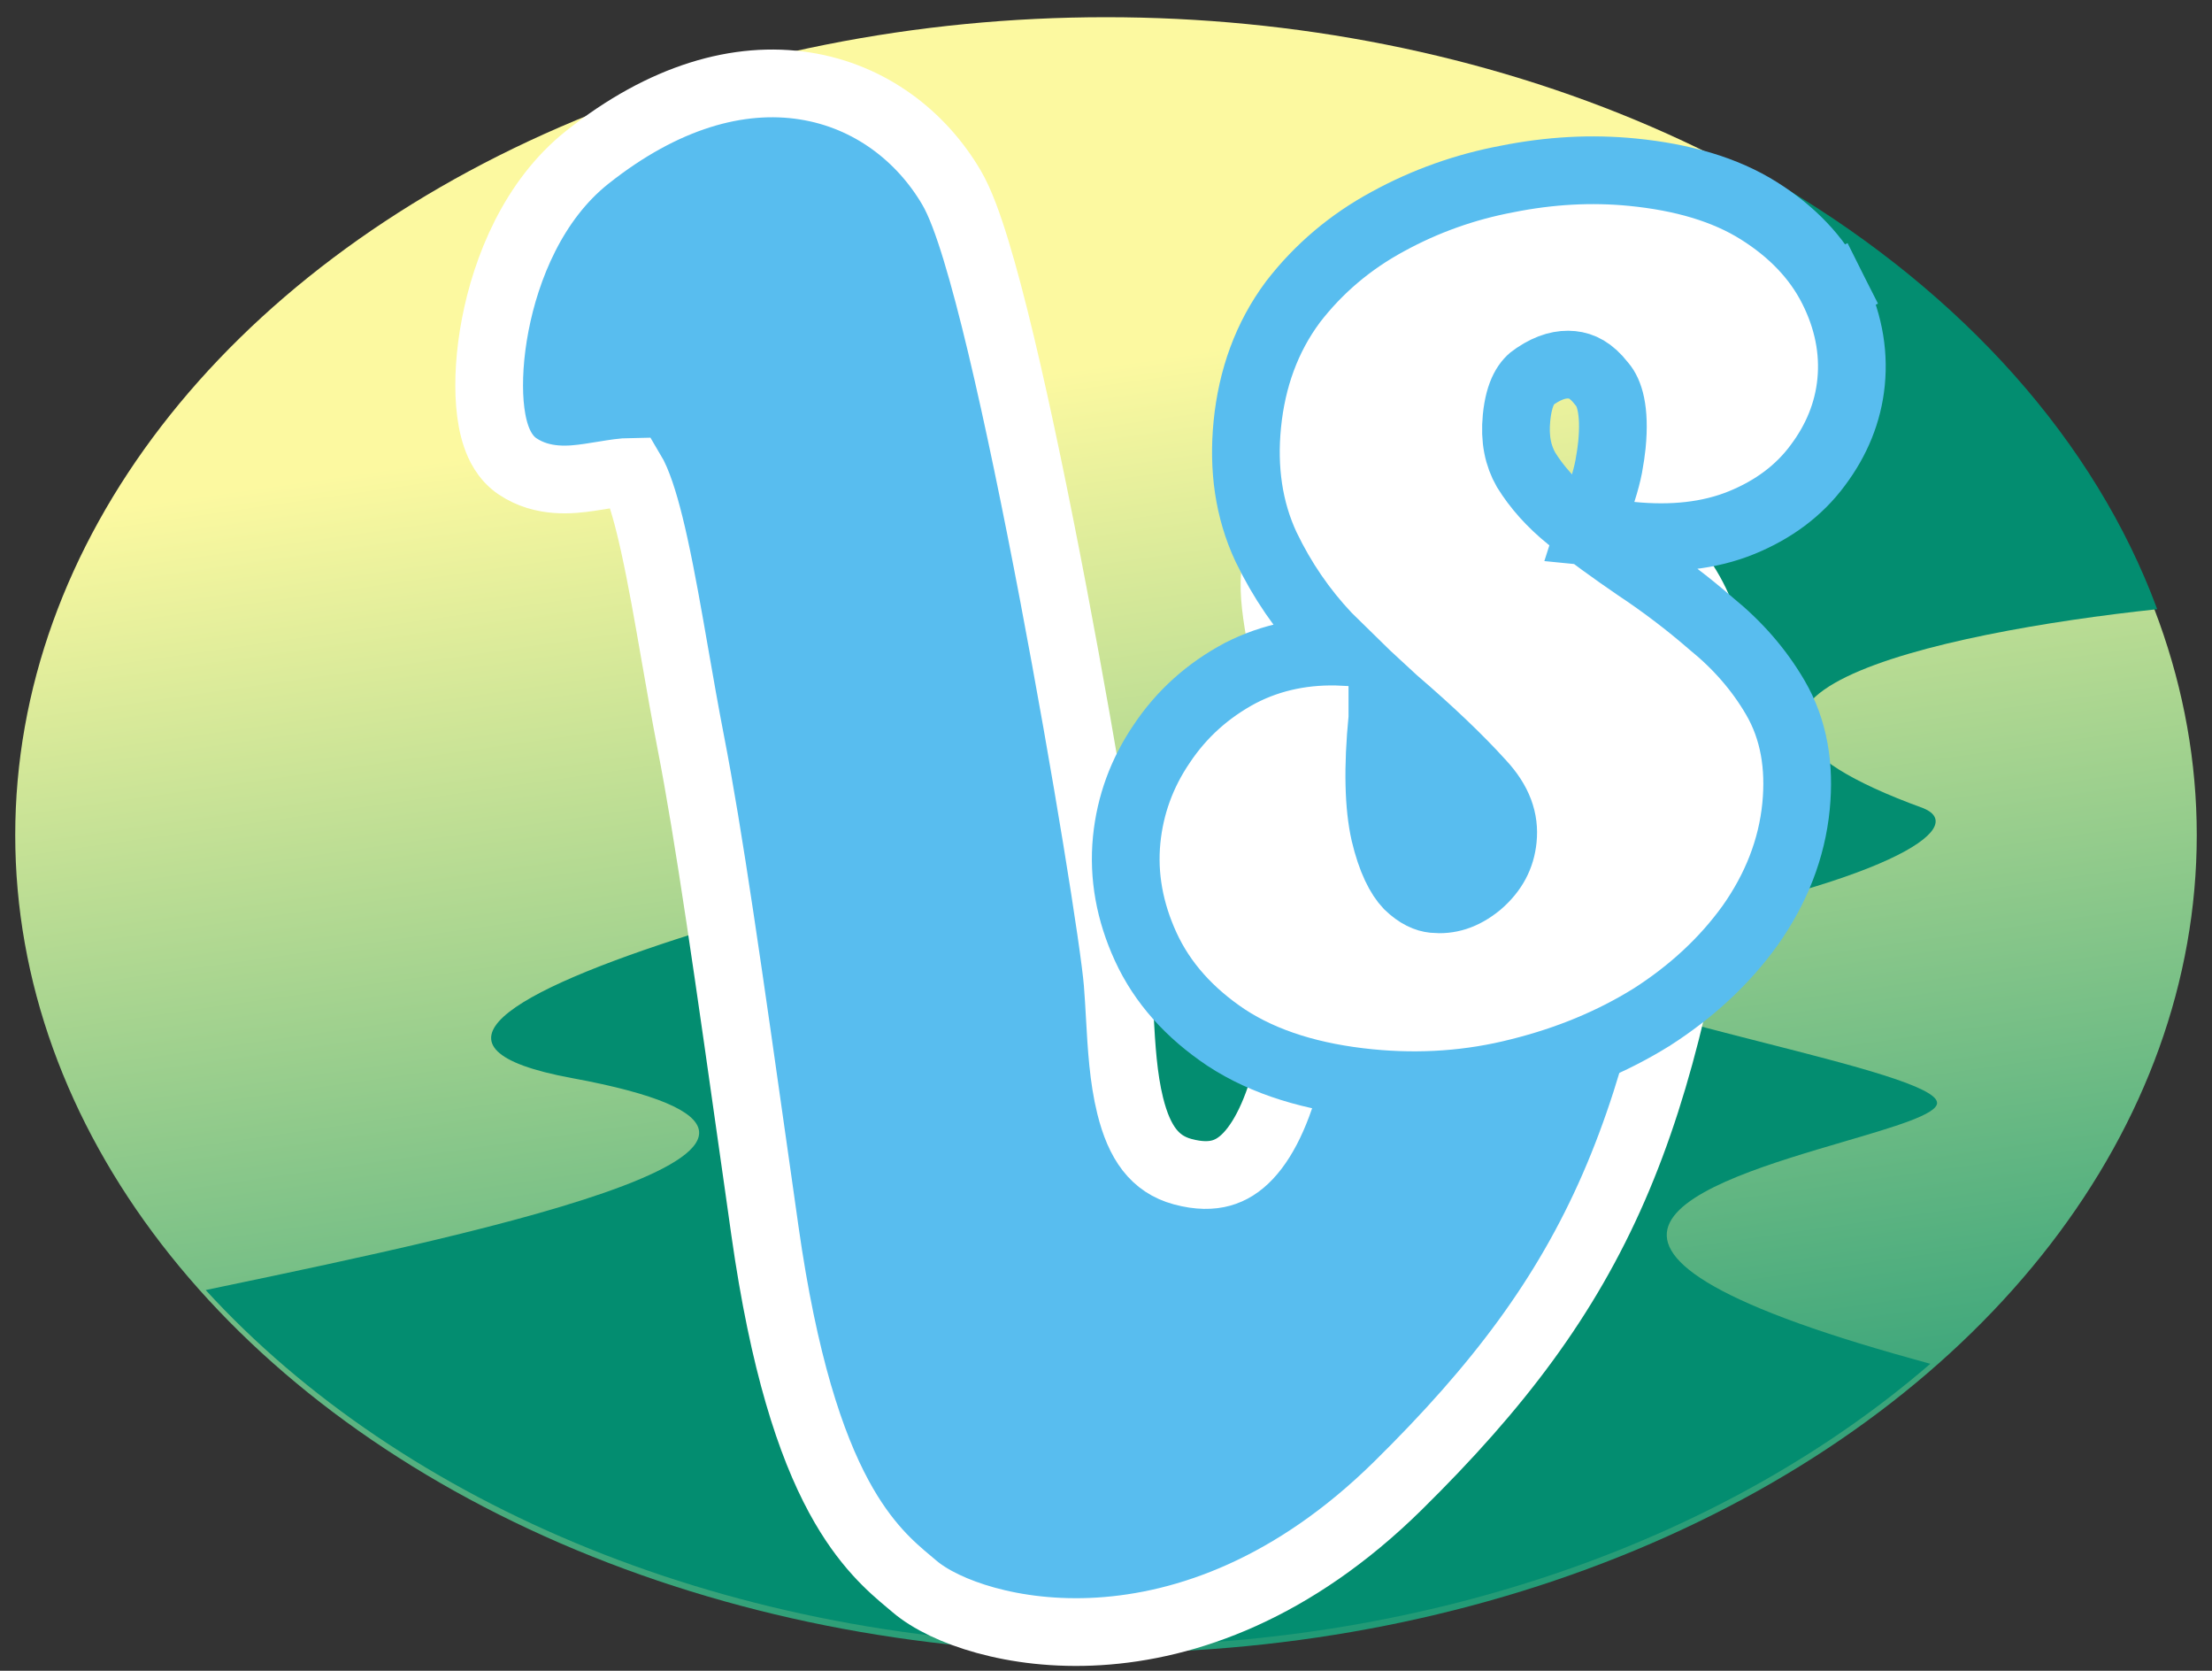
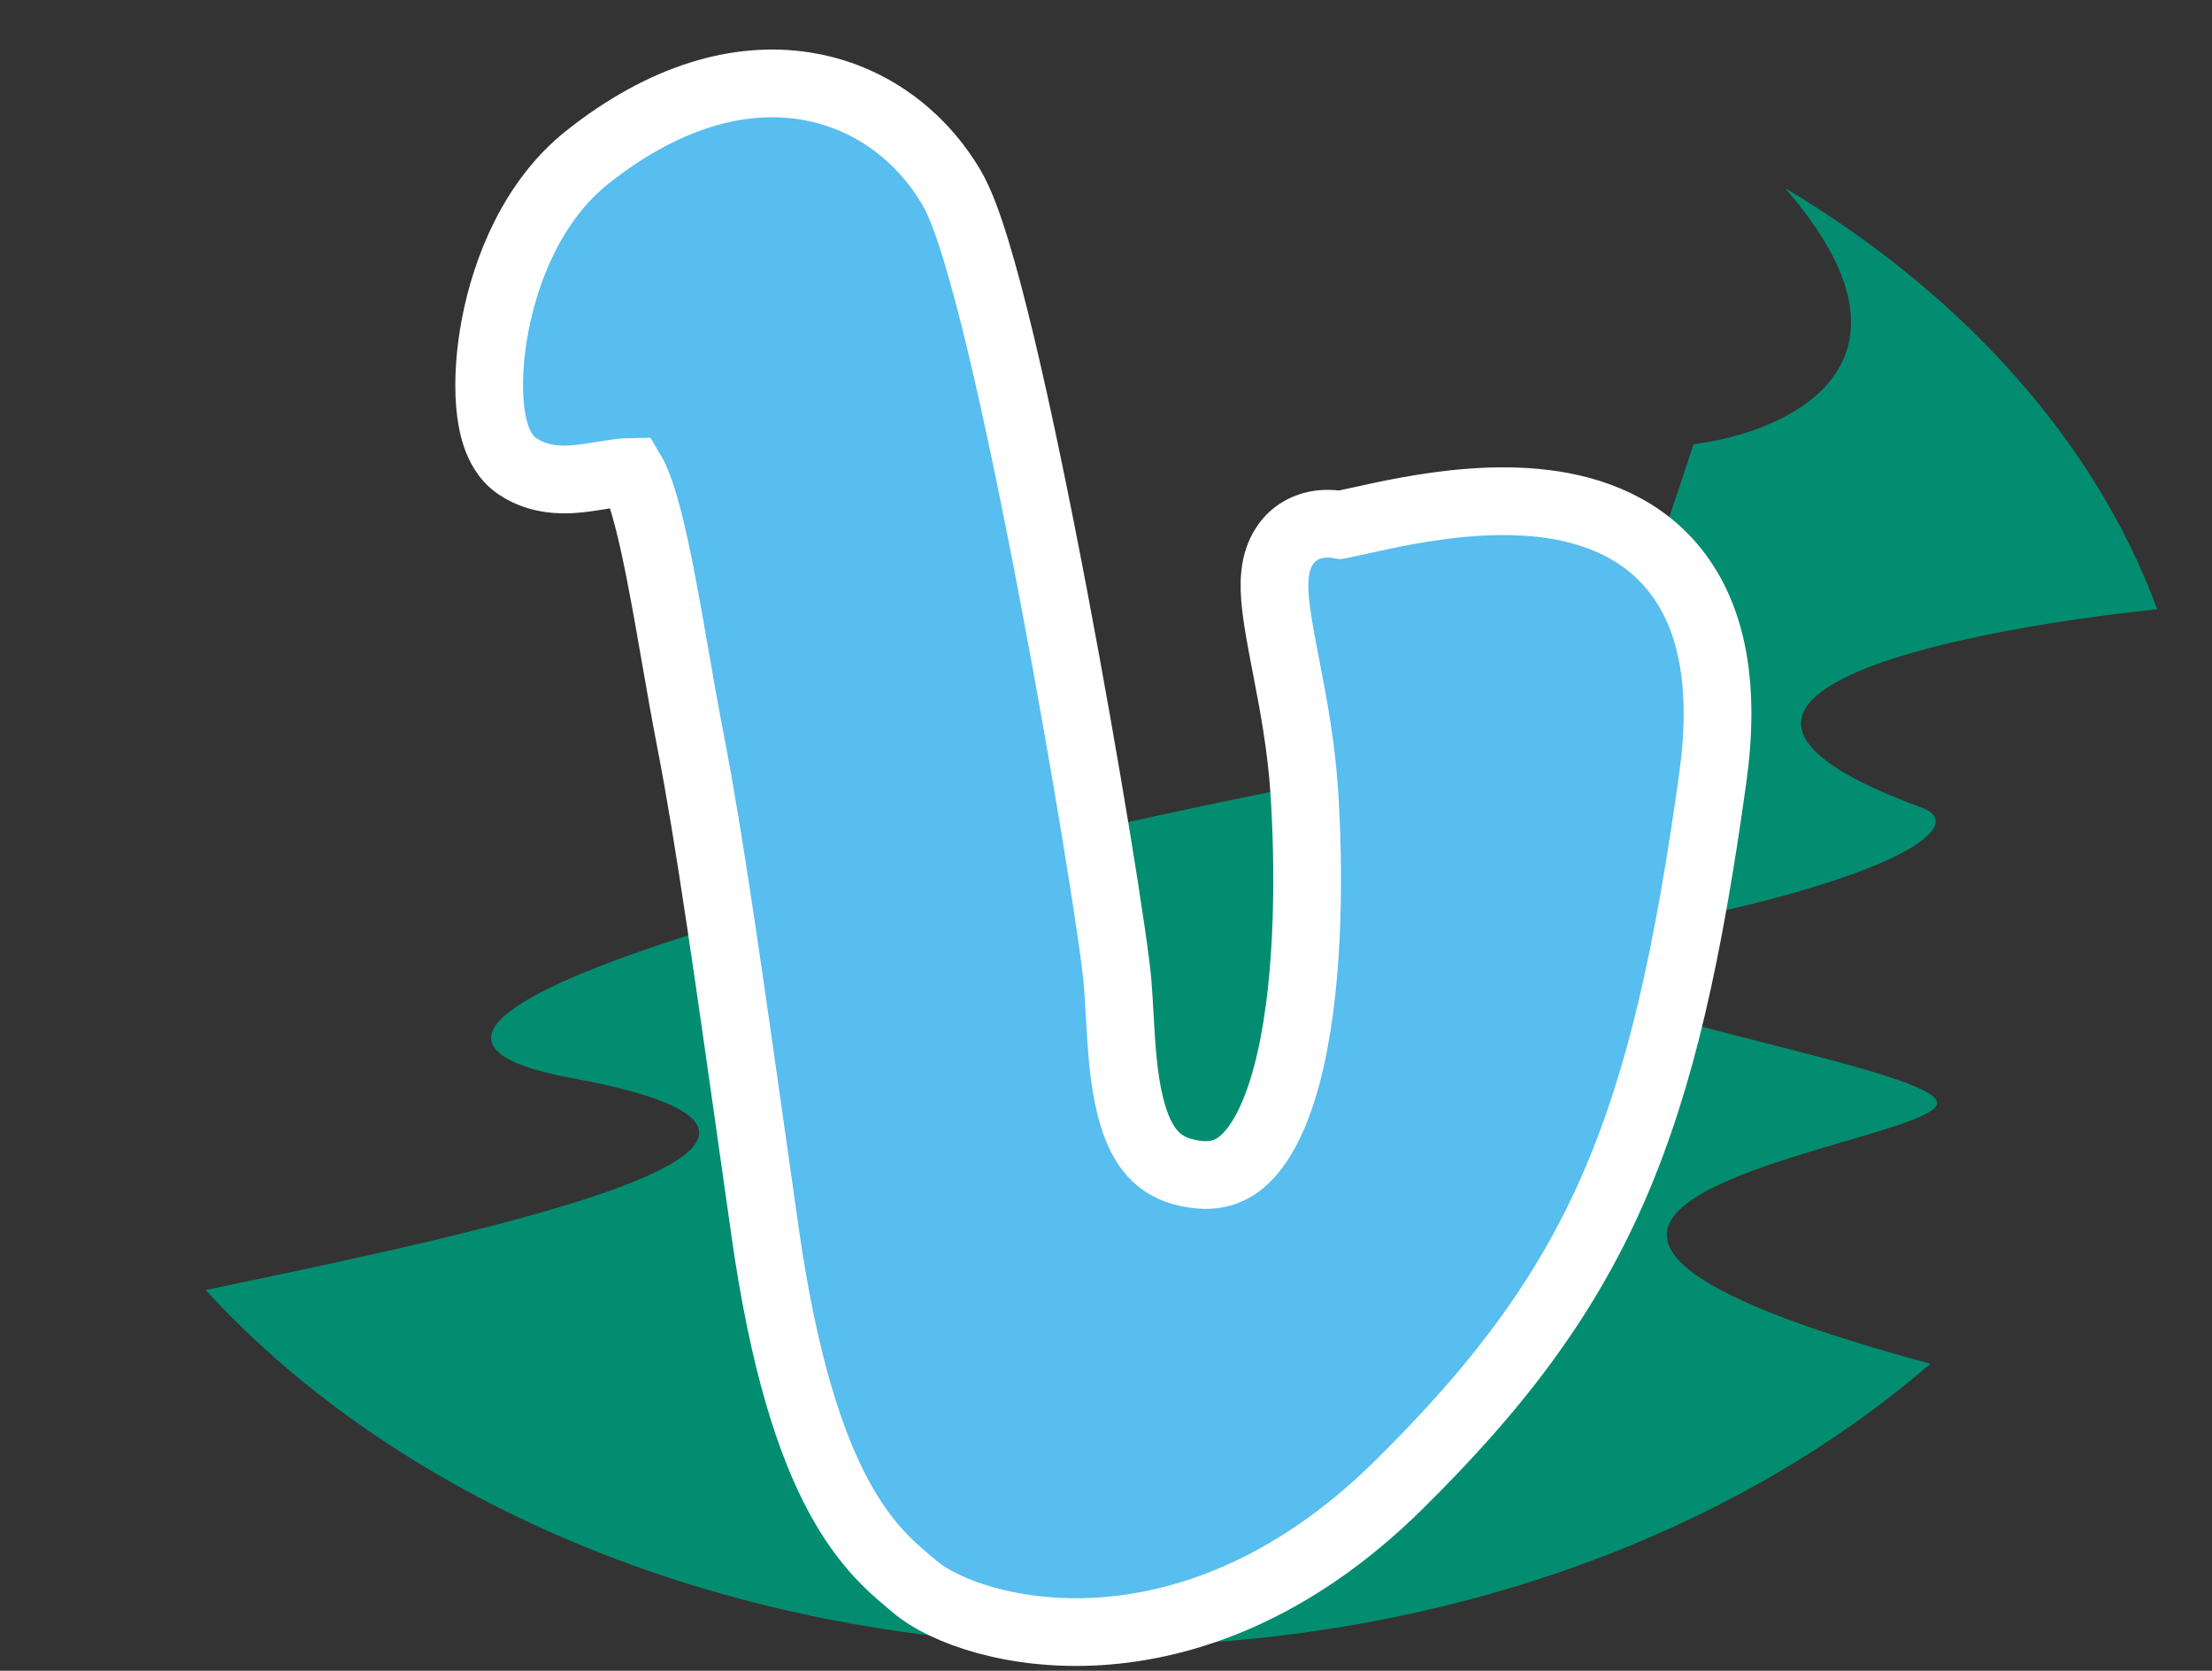
<svg xmlns="http://www.w3.org/2000/svg" width="98" height="74" viewBox="0 0 98 74" fill="none">
  <rect x="0" y="0" width="98" height="74" fill="#333333" stroke="none" />
-   <ellipse cx="49" cy="36.986" rx="48.325" ry="36.224" fill="url(#paint0_linear_157_106)" />
  <path fill-rule="evenodd" clip-rule="evenodd" d="M95.573 26.982C85.919 28.007 71.984 30.992 85.218 35.799C87.28 36.658 83.564 39.15 71.643 41.298C64.226 42.634 71.56 44.503 78.139 46.179C82.135 47.197 85.852 48.145 85.82 48.859C85.797 49.359 83.946 49.903 81.706 50.56C75.493 52.383 66.286 55.085 84.789 60.2C85.037 60.268 85.28 60.336 85.52 60.404C76.659 68.061 63.584 72.904 49 72.904C32.437 72.904 17.82 66.658 9.113 57.137C9.344 57.089 9.577 57.04 9.814 56.99C21.368 54.575 40.57 50.56 25.334 47.748C11.2 45.141 42.37 37.758 59.722 34.393L72.639 26.859L75.033 19.676C79.29 19.136 85.869 16.112 79.078 8.326C86.945 13.021 92.813 19.517 95.573 26.982Z" fill="#038D70" />
  <path d="M75.882 34.461C76.441 30.442 75.875 27.488 74.357 25.446C72.831 23.392 70.568 22.566 68.414 22.303C66.269 22.042 64.057 22.315 62.349 22.625C61.549 22.77 60.836 22.929 60.282 23.051C60.239 23.061 60.197 23.07 60.155 23.079C59.864 23.144 59.637 23.193 59.461 23.227C59.421 23.234 59.388 23.24 59.361 23.245C58.933 23.171 58.433 23.162 57.938 23.352C57.248 23.618 56.847 24.157 56.653 24.697C56.478 25.181 56.454 25.694 56.467 26.12C56.48 26.567 56.541 27.054 56.619 27.548C56.717 28.17 56.845 28.833 56.981 29.538C57.296 31.169 57.655 33.028 57.79 35.145C57.986 38.225 58.045 43.135 57.17 46.968C56.728 48.904 56.092 50.355 55.298 51.195C54.922 51.594 54.527 51.836 54.102 51.954C53.675 52.072 53.123 52.091 52.39 51.892C51.164 51.56 50.479 50.613 50.073 48.979C49.763 47.726 49.687 46.378 49.611 45.026C49.583 44.532 49.556 44.036 49.516 43.545C49.376 41.793 48.133 34.023 46.662 26.287C45.922 22.4 45.118 18.481 44.355 15.285C43.973 13.688 43.598 12.255 43.242 11.089C42.899 9.964 42.538 8.962 42.158 8.314C40.832 6.052 38.565 4.262 35.659 3.806C32.739 3.348 29.412 4.271 26.015 6.97C23.624 8.87 22.419 11.888 21.94 14.386C21.696 15.656 21.622 16.88 21.704 17.884C21.745 18.382 21.829 18.875 21.977 19.311C22.108 19.696 22.37 20.282 22.935 20.659C24.05 21.402 25.31 21.259 26.104 21.143C26.344 21.108 26.56 21.073 26.759 21.04C27.228 20.964 27.604 20.902 27.974 20.897C28.026 20.984 28.091 21.109 28.166 21.283C28.441 21.924 28.714 22.894 28.989 24.145C29.311 25.609 29.599 27.26 29.9 28.988C30.121 30.256 30.349 31.565 30.603 32.873C31.415 37.047 32.246 42.916 33.604 52.499C33.696 53.148 33.79 53.815 33.887 54.499C34.724 60.398 35.915 63.977 37.166 66.288C38.324 68.428 39.512 69.422 40.275 70.061C40.357 70.129 40.434 70.194 40.505 70.255C41.199 70.85 42.327 71.393 43.669 71.763C45.045 72.143 46.758 72.373 48.69 72.254C52.582 72.014 57.304 70.362 61.93 65.807C66.395 61.409 69.378 57.445 71.497 52.581C73.602 47.749 74.817 42.118 75.882 34.461Z" fill="#58BDEF" stroke="white" stroke-width="3" />
-   <path d="M54.314 45.949L54.32 45.953L54.326 45.957C56.034 47.077 58.174 47.718 60.66 47.965C62.942 48.191 65.164 48.033 67.317 47.483C69.464 46.948 71.418 46.141 73.168 45.054L73.177 45.049L73.186 45.043C74.938 43.92 76.393 42.574 77.529 41.001L77.534 40.995L77.538 40.989C78.691 39.357 79.385 37.594 79.571 35.714C79.746 33.946 79.479 32.311 78.657 30.902C77.935 29.663 76.985 28.574 75.825 27.633C74.783 26.728 73.681 25.89 72.52 25.12C71.468 24.403 70.471 23.676 69.527 22.939C68.716 22.283 68.083 21.571 67.611 20.808C67.257 20.19 67.095 19.445 67.188 18.508C67.302 17.348 67.67 16.883 68 16.674L68.017 16.663L68.033 16.652C68.665 16.227 69.189 16.113 69.645 16.158C70.07 16.2 70.497 16.404 70.944 16.977L70.966 17.004L70.989 17.03C71.284 17.374 71.569 18.136 71.413 19.714C71.387 19.973 71.341 20.291 71.271 20.673C71.212 20.977 71.118 21.342 70.979 21.774L70.414 23.541L72.26 23.724C74.065 23.903 75.724 23.738 77.178 23.141C78.559 22.574 79.703 21.738 80.537 20.605C81.37 19.495 81.878 18.263 82.01 16.927C82.151 15.503 81.858 14.111 81.188 12.78L79.848 13.453L81.188 12.78C80.487 11.385 79.372 10.246 77.933 9.34C76.422 8.387 74.524 7.844 72.33 7.627C70.51 7.447 68.654 7.55 66.769 7.928C64.906 8.278 63.144 8.905 61.49 9.81C59.83 10.707 58.425 11.893 57.289 13.364L57.281 13.375L57.273 13.386C56.122 14.934 55.463 16.755 55.26 18.798C55.066 20.758 55.323 22.583 56.091 24.224L56.095 24.232L56.099 24.24C56.803 25.7 57.701 27.012 58.792 28.169L58.81 28.188L58.828 28.206C59.055 28.432 59.28 28.653 59.502 28.87C57.874 28.793 56.349 29.091 54.964 29.804L54.955 29.808L54.946 29.813C53.515 30.575 52.345 31.624 51.462 32.953C50.588 34.238 50.069 35.658 49.916 37.193C49.757 38.801 50.052 40.387 50.757 41.925C51.496 43.54 52.71 44.875 54.314 45.949ZM61.396 30.716L61.403 30.682C61.52 30.79 61.636 30.897 61.751 31.002L61.769 31.019L61.788 31.035C63.373 32.396 64.636 33.603 65.592 34.658L65.599 34.667L65.607 34.675C66.409 35.534 66.665 36.341 66.583 37.161C66.507 37.926 66.177 38.574 65.503 39.153C64.826 39.704 64.184 39.885 63.517 39.819C63.201 39.787 62.825 39.638 62.382 39.21C62.013 38.82 61.63 38.106 61.345 36.896C61.08 35.723 61.023 34.045 61.245 31.797L61.245 31.797L61.245 31.797L61.245 31.797L61.245 31.797L61.245 31.797L61.245 31.797L61.245 31.796L61.245 31.796L61.245 31.796L61.245 31.796L61.245 31.796L61.246 31.796L61.246 31.796L61.246 31.796L61.246 31.796L61.246 31.796L61.246 31.796L61.246 31.796L61.246 31.796L61.246 31.796L61.246 31.796L61.246 31.796L61.246 31.796L61.246 31.796L61.246 31.795L61.246 31.795L61.246 31.795L61.246 31.795L61.246 31.795L61.246 31.795L61.246 31.795L61.246 31.795L61.246 31.795L61.246 31.795L61.246 31.794L61.246 31.794L61.246 31.794L61.246 31.794L61.246 31.794L61.246 31.794L61.246 31.794L61.246 31.794L61.246 31.794L61.246 31.793L61.246 31.793L61.246 31.793L61.246 31.793L61.246 31.793L61.246 31.793L61.246 31.793L61.246 31.792L61.246 31.792L61.246 31.792L61.246 31.792L61.246 31.792L61.246 31.792L61.246 31.791L61.246 31.791L61.246 31.791L61.246 31.791L61.246 31.791L61.246 31.791L61.246 31.79L61.246 31.79L61.246 31.79L61.246 31.79L61.246 31.79L61.246 31.789L61.246 31.789L61.246 31.789L61.246 31.789L61.246 31.789L61.246 31.788L61.246 31.788L61.246 31.788L61.246 31.788L61.246 31.788L61.246 31.787L61.246 31.787L61.246 31.787L61.246 31.787L61.246 31.786L61.247 31.786L61.247 31.786L61.247 31.786L61.247 31.785L61.247 31.785L61.247 31.785L61.247 31.785L61.247 31.784L61.247 31.784L61.247 31.784L61.247 31.784L61.247 31.783L61.247 31.783L61.247 31.783L61.247 31.782L61.247 31.782L61.247 31.782L61.247 31.782L61.247 31.781L61.247 31.781L61.247 31.781L61.247 31.78L61.247 31.78L61.247 31.78L61.247 31.779L61.247 31.779L61.247 31.779L61.247 31.779L61.247 31.778L61.247 31.778L61.247 31.778L61.247 31.777L61.248 31.777L61.248 31.777L61.248 31.776L61.248 31.776L61.248 31.776L61.248 31.775L61.248 31.775L61.248 31.774L61.248 31.774L61.248 31.774L61.248 31.773L61.248 31.773L61.248 31.773L61.248 31.772L61.248 31.772L61.248 31.772L61.248 31.771L61.248 31.771L61.248 31.77L61.248 31.77L61.248 31.77L61.248 31.769L61.248 31.769L61.248 31.769L61.248 31.768L61.248 31.768L61.248 31.767L61.248 31.767L61.248 31.767L61.248 31.766L61.249 31.766L61.249 31.765L61.249 31.765L61.249 31.765L61.249 31.764L61.249 31.764L61.249 31.763L61.249 31.763L61.249 31.762L61.249 31.762L61.249 31.762L61.249 31.761L61.249 31.761L61.249 31.76L61.249 31.76L61.249 31.759L61.249 31.759L61.249 31.758L61.249 31.758L61.249 31.757L61.249 31.757L61.249 31.756L61.249 31.756L61.25 31.756L61.25 31.755L61.25 31.755L61.25 31.754L61.25 31.753L61.25 31.753L61.25 31.753L61.25 31.752L61.25 31.752L61.25 31.751L61.25 31.751L61.25 31.75L61.25 31.75L61.25 31.749L61.25 31.748L61.25 31.748L61.25 31.747L61.25 31.747L61.251 31.746L61.251 31.746L61.251 31.745L61.251 31.745L61.251 31.744L61.251 31.744L61.251 31.743L61.251 31.743L61.251 31.742L61.251 31.741L61.251 31.741L61.251 31.74L61.251 31.74L61.251 31.739L61.251 31.739L61.251 31.738L61.251 31.738L61.251 31.737L61.252 31.736L61.252 31.736L61.252 31.735L61.252 31.735L61.252 31.734L61.252 31.733L61.252 31.733L61.252 31.732L61.252 31.732L61.252 31.731L61.252 31.73L61.252 31.73L61.252 31.729L61.252 31.729L61.252 31.728L61.252 31.727L61.252 31.727L61.252 31.726L61.252 31.726L61.253 31.725L61.253 31.724L61.253 31.724L61.253 31.723L61.253 31.722L61.253 31.722L61.253 31.721L61.253 31.721L61.253 31.72L61.253 31.719L61.253 31.718L61.253 31.718L61.253 31.717L61.253 31.716L61.254 31.716L61.254 31.715L61.254 31.715L61.254 31.714L61.254 31.713L61.254 31.712L61.254 31.712L61.254 31.711L61.254 31.71L61.254 31.71L61.254 31.709L61.254 31.708L61.254 31.708L61.254 31.707L61.255 31.706L61.255 31.706L61.255 31.705L61.255 31.704L61.255 31.703L61.255 31.703L61.255 31.702L61.255 31.701L61.255 31.7L61.255 31.7L61.255 31.699L61.255 31.698L61.255 31.698L61.255 31.697L61.255 31.696L61.256 31.695L61.256 31.695L61.256 31.694L61.256 31.693L61.256 31.692L61.256 31.692L61.256 31.691L61.256 31.69L61.256 31.689L61.256 31.688L61.256 31.688L61.256 31.687L61.257 31.686L61.257 31.685L61.257 31.684L61.257 31.684L61.257 31.683L61.257 31.682L61.257 31.681L61.257 31.68L61.257 31.68L61.257 31.679L61.257 31.678L61.257 31.677L61.257 31.676L61.258 31.676L61.258 31.675L61.258 31.674L61.258 31.673L61.258 31.672L61.258 31.672L61.258 31.671L61.258 31.67L61.258 31.669L61.258 31.668L61.258 31.667L61.258 31.666L61.258 31.666L61.259 31.665L61.259 31.664L61.259 31.663L61.259 31.662L61.259 31.661L61.259 31.66L61.259 31.66L61.259 31.659L61.259 31.658L61.259 31.657L61.259 31.656L61.26 31.655L61.26 31.654L61.26 31.653L61.26 31.652L61.26 31.652L61.26 31.651L61.26 31.65L61.26 31.649L61.26 31.648L61.26 31.647L61.26 31.646L61.261 31.645L61.261 31.644L61.261 31.643L61.261 31.642L61.261 31.642L61.261 31.641L61.261 31.64L61.261 31.639L61.261 31.638L61.261 31.637L61.261 31.636L61.261 31.635L61.262 31.634L61.262 31.633L61.262 31.632L61.262 31.631L61.262 31.63L61.262 31.629L61.262 31.628L61.262 31.627L61.262 31.626L61.263 31.625L61.263 31.624L61.263 31.623L61.263 31.622L61.263 31.621L61.263 31.62L61.263 31.619L61.263 31.618L61.263 31.617L61.263 31.616L61.264 31.615L61.264 31.614L61.264 31.613L61.264 31.612L61.264 31.611L61.264 31.61L61.264 31.609L61.264 31.608L61.264 31.607L61.264 31.606L61.264 31.605L61.265 31.604L61.265 31.603L61.265 31.602L61.265 31.601L61.265 31.6L61.265 31.599L61.265 31.598L61.265 31.597L61.265 31.596L61.266 31.595L61.266 31.594L61.266 31.593L61.266 31.592L61.266 31.591L61.266 31.59L61.266 31.588L61.266 31.587L61.266 31.586L61.267 31.585L61.267 31.584L61.267 31.583L61.267 31.582L61.267 31.581L61.267 31.58L61.267 31.579L61.267 31.578L61.267 31.576L61.267 31.575L61.267 31.574L61.268 31.573L61.268 31.572L61.268 31.571L61.268 31.57L61.268 31.569L61.268 31.567L61.268 31.566L61.268 31.565L61.269 31.564L61.269 31.563L61.269 31.562L61.269 31.561L61.269 31.559L61.269 31.558L61.269 31.557L61.269 31.556L61.27 31.555L61.27 31.554L61.27 31.553L61.27 31.551L61.27 31.55L61.27 31.549L61.27 31.548L61.27 31.547L61.27 31.546L61.27 31.544L61.271 31.543L61.271 31.542L61.271 31.541L61.271 31.54L61.271 31.538L61.271 31.537L61.271 31.536L61.271 31.535L61.272 31.534L61.272 31.532L61.272 31.531L61.272 31.53L61.272 31.529L61.272 31.527L61.272 31.526L61.272 31.525L61.273 31.524L61.273 31.523L61.273 31.521L61.273 31.52L61.273 31.519L61.273 31.518L61.273 31.516L61.273 31.515L61.273 31.514L61.274 31.513L61.274 31.511L61.274 31.51L61.274 31.509L61.274 31.508L61.274 31.506L61.274 31.505L61.275 31.504L61.275 31.503L61.275 31.501L61.275 31.5L61.275 31.499L61.275 31.497L61.275 31.496L61.275 31.495L61.276 31.493L61.276 31.492L61.276 31.491L61.276 31.489L61.276 31.488L61.276 31.487L61.276 31.486L61.276 31.484L61.277 31.483L61.277 31.482L61.277 31.48L61.277 31.479L61.277 31.478L61.277 31.476L61.277 31.475L61.278 31.474L61.278 31.472L61.278 31.471L61.278 31.47L61.278 31.468L61.278 31.467L61.278 31.466L61.278 31.464L61.279 31.463L61.279 31.462L61.279 31.46L61.279 31.459L61.279 31.457L61.279 31.456L61.279 31.455L61.279 31.453L61.28 31.452L61.28 31.451L61.28 31.449L61.28 31.448L61.28 31.446L61.28 31.445L61.281 31.444L61.281 31.442L61.281 31.441L61.281 31.439L61.281 31.438L61.281 31.436L61.281 31.435L61.282 31.434L61.282 31.432C61.303 31.216 61.34 30.978 61.396 30.716Z" fill="white" stroke="#58BDEF" stroke-width="3" />
  <defs>
    <linearGradient id="paint0_linear_157_106" x1="40.028" y1="3.042" x2="51.277" y2="81.384" gradientUnits="userSpaceOnUse">
      <stop offset="0.18" stop-color="#FCF9A0" />
      <stop offset="1" stop-color="#038D70" />
    </linearGradient>
  </defs>
</svg>